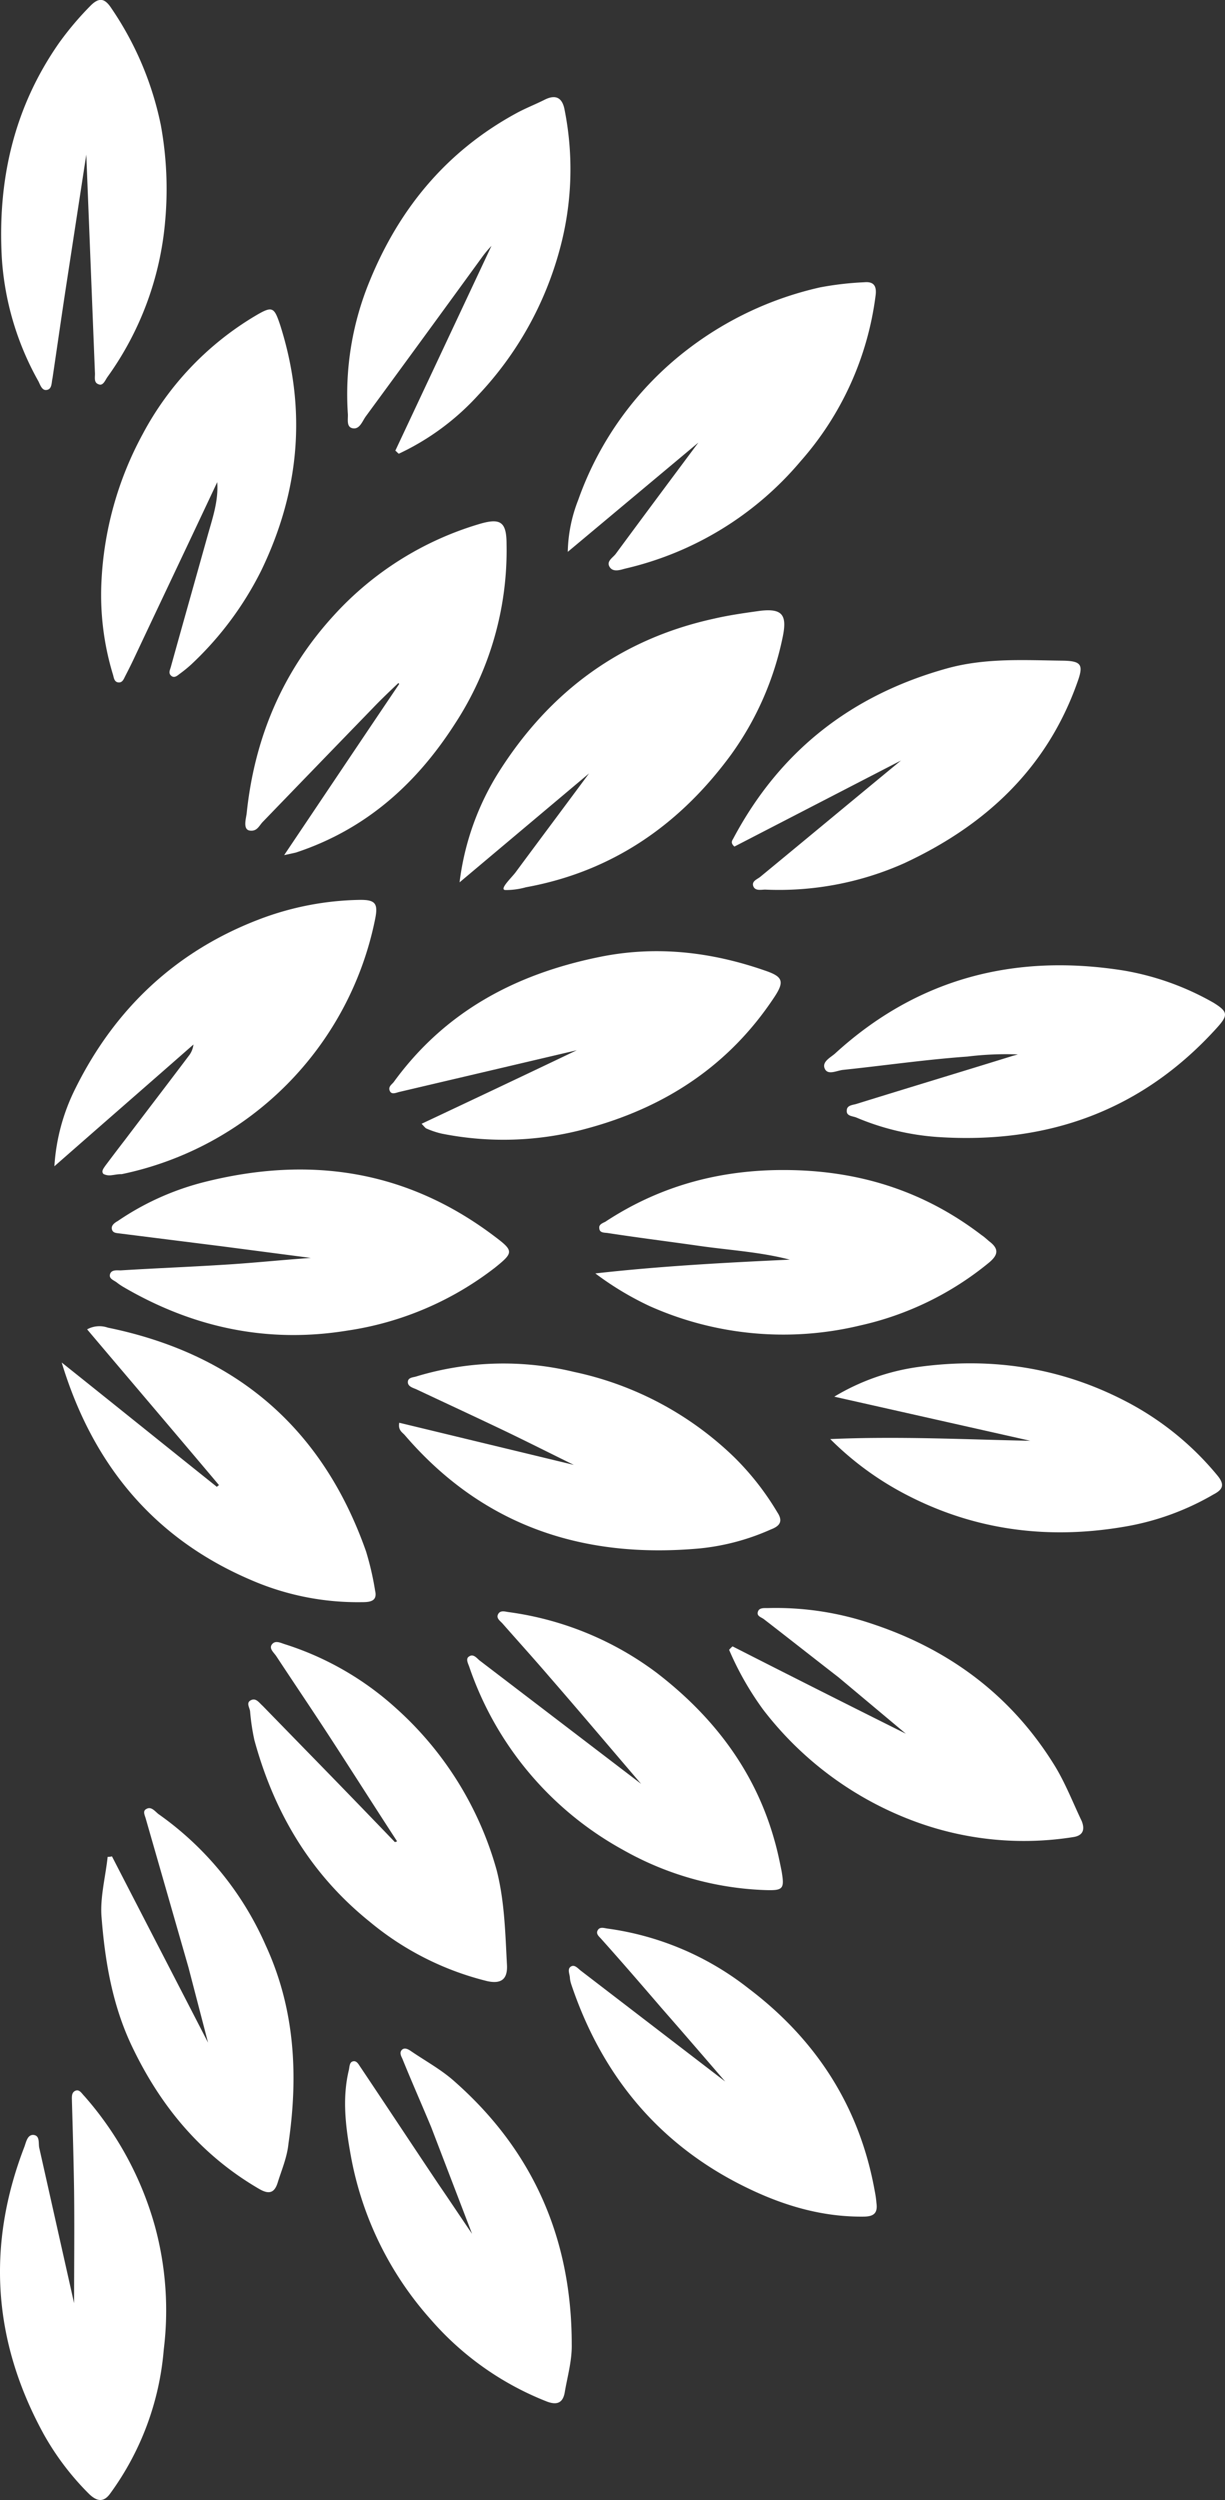
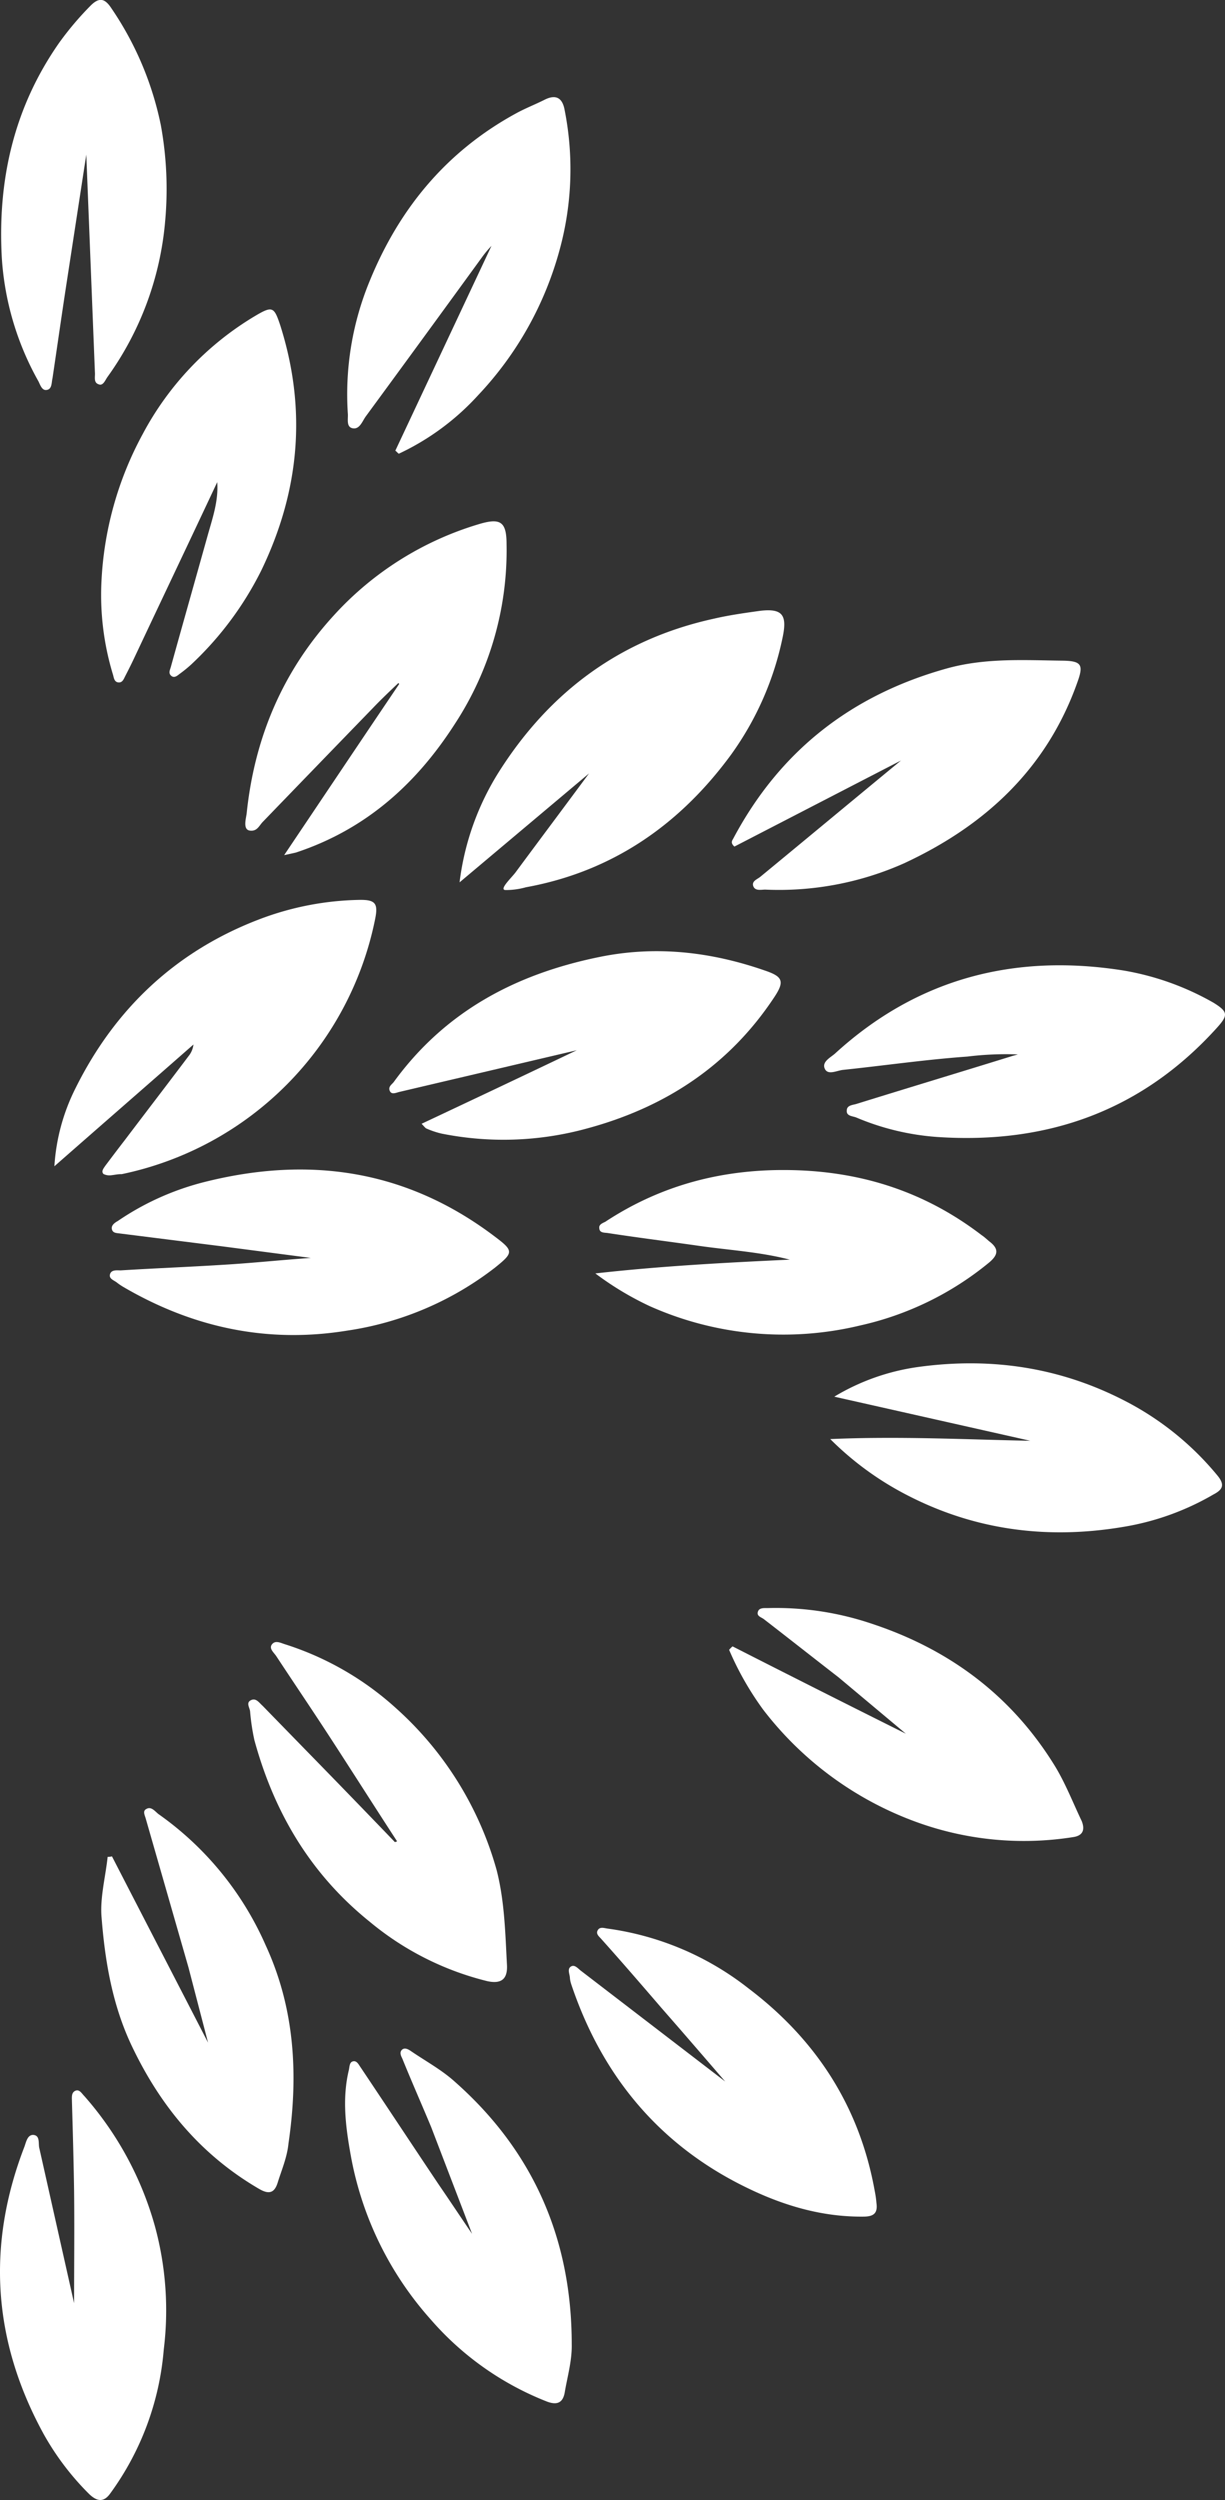
<svg xmlns="http://www.w3.org/2000/svg" id="Layer_1" data-name="Layer 1" viewBox="0 0 250 510">
  <rect x="0" y="0" width="250" height="510" fill="#333333" stroke="none" />
  <defs>
    <style>.cls-1{fill:#fff;}</style>
  </defs>
  <path class="cls-1" d="M115.26,488c-.35,2.11-1.5,2.72-3.61,1.93A60.72,60.72,0,0,1,87.9,473.17,68.41,68.41,0,0,1,71.62,439.9c-1.05-5.79-1.84-11.67-.44-17.55.18-.7.09-1.67.88-1.84s1.15.7,1.59,1.31c5.36,8,10.64,16,15.92,23.88,2.29,3.33,4.49,6.67,6.77,10L88,433.94c-1.94-4.66-4-9.31-5.9-14-.26-.53-.61-1.23-.09-1.76s1.24-.17,1.76.18c3.08,2.11,6.34,3.86,9.06,6.32,16.1,14.22,23.85,32.21,23.85,53.55C116.75,481.6,115.79,484.85,115.26,488Z" />
-   <path class="cls-1" d="M159.51,381.71c.62,3.68.35,4-3.52,3.86a63.36,63.36,0,0,1-28.94-8.25,67.47,67.47,0,0,1-31.32-37.4c-.27-.7-.71-1.58,0-2,.88-.61,1.58.35,2.11.79l33,25.2c-6.25-7.29-12.4-14.58-18.65-21.77-3.17-3.69-6.42-7.29-9.59-10.89-.44-.52-1.32-1.05-1-1.84.44-1.05,1.5-.62,2.29-.53A64.73,64.73,0,0,1,134,341.24c11.43,8.78,20,19.84,24,34C158.63,377.4,159.07,379.51,159.51,381.71Z" />
-   <path class="cls-1" d="M142.88,315.87c-23.84,2.19-44.34-4.56-60.26-23.09-.53-.61-1.41-1-1.14-2.54l35.63,8.6c-5.19-2.54-10.39-5.18-15.58-7.64C96,288.57,90.45,286,84.91,283.39c-.62-.26-1.59-.53-1.67-1.32-.09-1.14,1.14-1.05,1.84-1.31a61.3,61.3,0,0,1,32.11-.88,66.83,66.83,0,0,1,32.73,17.47,55.76,55.76,0,0,1,8.71,11.15c1.23,1.84.53,2.81-1.32,3.51A46.87,46.87,0,0,1,142.88,315.87Z" />
  <path class="cls-1" d="M229.27,311.48c-16.1,2.72-31.49.53-45.83-7.37a62.57,62.57,0,0,1-14-10.54c14.25-.61,27.54.09,40.82.35l-40-9a45.3,45.3,0,0,1,17.07-6.05c15.31-2.11,29.82.17,43.46,7.55A60,60,0,0,1,248.45,301c1.59,1.93,1.06,2.89-.79,3.86A53.79,53.79,0,0,1,229.27,311.48Z" />
  <path class="cls-1" d="M22.62,239.76a2.7,2.7,0,0,1-1.49-.26c-.53-.53,0-1.14.35-1.67,1.32-1.75,2.64-3.51,4-5.26,4.32-5.71,8.71-11.42,13-17.12a4.56,4.56,0,0,0,1-2.37C30.19,221.24,21,229.23,11.1,237.92A41,41,0,0,1,15.41,222C23.5,205.7,36,193.94,53.15,187.45a60.3,60.3,0,0,1,20.06-3.87c3.43-.08,4,.71,3.34,3.95a66.59,66.59,0,0,1-51.73,52C24.12,239.5,23.41,239.68,22.62,239.76Z" />
  <path class="cls-1" d="M184.49,176.12a62.69,62.69,0,0,1-28.32,5.36c-.88,0-2.11.35-2.47-.79-.26-1,.88-1.32,1.5-1.85,9.59-7.9,19.09-15.8,28.68-23.7l-34,17.56c-.79-.7-.53-1.14-.26-1.58,9.5-17.91,24.1-29.32,43.63-34.76,7.92-2.2,15.93-1.67,23.84-1.58,3.61.09,4.05.88,2.82,4.3C213.7,156.72,201.12,168.4,184.49,176.12Z" />
  <path class="cls-1" d="M25.52,138c-.26.52-.52,1.22-1.23,1.22-1,0-1.05-1-1.23-1.58A55.76,55.76,0,0,1,20.69,119a69.87,69.87,0,0,1,8.44-30.46,61.81,61.81,0,0,1,22.79-24c3.69-2.2,4-2,5.28,1.84,5.45,17.2,3.95,33.79-3.88,50a67.41,67.41,0,0,1-14.25,19.13,26.69,26.69,0,0,1-2.46,2c-.44.35-1.06.88-1.67.35s-.27-1.14-.09-1.75c2.46-8.87,5-17.82,7.48-26.69,1-3.6,2.29-7.2,2-11.06-5.63,12-11.35,24-17,36C26.76,135.57,26.14,136.8,25.52,138Z" />
-   <path class="cls-1" d="M127.57,116c-1,.27-2.46.79-3.16-.35s.61-1.84,1.23-2.63c5.63-7.64,11.26-15.19,16.89-22.74l-26.66,22.3A30.54,30.54,0,0,1,118,102a66.63,66.63,0,0,1,22.34-30.73,69.37,69.37,0,0,1,27-12.64,63.52,63.52,0,0,1,9.06-1.05c1.94-.18,2.55.79,2.29,2.72a63.06,63.06,0,0,1-15.31,33.8A66.38,66.38,0,0,1,127.57,116Z" />
  <path class="cls-1" d="M56.67,445.26c-.71,2.28-1.94,2.37-3.87,1.23-11.88-6.94-20.15-16.94-26-29.32-3.87-8.25-5.36-17-6.07-26-.35-4,.8-8.26,1.24-12.38a3,3,0,0,0,.88-.09c6.51,12.64,13.1,25.37,19.61,38l-4-15.36-8.7-30.29c-.18-.7-.71-1.58.08-2,1-.62,1.76.43,2.47,1a64.37,64.37,0,0,1,21.9,26.77c6,13,6.69,26.6,4.66,40.47C58.6,440.08,57.46,442.71,56.67,445.26Z" />
  <path class="cls-1" d="M103.47,401c.09,2.72-1.14,3.77-4,3.16A59.82,59.82,0,0,1,75.41,392c-12-9.66-19.45-22.21-23.49-37a44.18,44.18,0,0,1-.88-5.88c-.09-.79-.88-1.76.17-2.28s1.67.52,2.38,1.14l9.24,9.48c6,6.14,11.87,12.2,17.77,18.34.17-.08.26-.08.44-.17-4.75-7.29-9.42-14.66-14.17-21.95-3.43-5.26-7-10.53-10.47-15.8-.52-.79-1.58-1.58-.88-2.45s1.76-.27,2.64,0a61.31,61.31,0,0,1,22.61,13,69.26,69.26,0,0,1,20.59,33.09C103,387.94,103.12,394.52,103.47,401Z" />
  <path class="cls-1" d="M219,374.77a64.2,64.2,0,0,1-31.76-3,69.16,69.16,0,0,1-31.49-23,61.94,61.94,0,0,1-6.95-12.2,5.17,5.17,0,0,1,.7-.71c11.79,6,23.58,11.94,35.37,17.82l-13.73-11.5c-5.1-3.95-10.11-7.9-15.22-11.85-.53-.43-1.58-.61-1.23-1.58.26-.79,1.23-.7,1.94-.7a61.1,61.1,0,0,1,21.46,3.25c15.84,5.27,28.51,14.75,37.3,29.14,2.11,3.51,3.61,7.38,5.37,11.06C221.53,373.45,220.83,374.51,219,374.77Z" />
-   <path class="cls-1" d="M73.91,326.84a54.71,54.71,0,0,1-22.78-4.56c-19.89-8.52-32.29-23.7-38.54-44.33,10.56,8.43,21.12,16.94,31.67,25.37a1.83,1.83,0,0,1,.44-.35c-8.88-10.54-17.86-21.07-26.92-31.78a5.21,5.21,0,0,1,4.23-.35c26.12,5.35,43.81,20.45,52.69,45.64a59.17,59.17,0,0,1,1.85,8C77.08,326.67,75.49,326.84,73.91,326.84Z" />
  <path class="cls-1" d="M175.52,270.4a66.91,66.91,0,0,1-42.93-3.95,62.53,62.53,0,0,1-11.09-6.67c13.2-1.49,26.4-2.2,39.68-2.81-6.07-1.58-12.32-1.93-18.47-2.81s-12.5-1.67-18.74-2.63c-.71-.09-1.67,0-1.67-1.06-.09-.7.79-1,1.23-1.23,11.61-7.63,24.37-10.88,38.35-10.53,14.34.35,27.1,4.57,38.45,13.26.53.35,1,.79,1.5,1.22,2,1.5,2,2.73,0,4.39A62.88,62.88,0,0,1,175.52,270.4Z" />
  <path class="cls-1" d="M119.83,230.2a64.26,64.26,0,0,1-29.73,1.05,17.14,17.14,0,0,1-3-1c-.27-.08-.44-.35-1.06-1,10.82-5.09,21.2-10,31.67-15l-36.24,8.51c-.71.18-1.59.62-1.94-.26s.53-1.32.88-1.84c10.38-14.23,24.63-21.86,41.61-25.37,11.7-2.46,23.05-1.14,34.14,2.72,3.6,1.23,4,2.19,1.84,5.44C148.78,217.38,135.76,225.89,119.83,230.2Z" />
  <path class="cls-1" d="M60.36,173.93l-2.37.52c7.91-11.76,15.66-23.34,23.49-34.93l-.18-.18c-1.76,1.67-3.52,3.34-5.19,5.09Q64.89,156,53.68,167.61c-.8.79-1.15,2-2.64,1.84s-.88-2.28-.71-3.42c1.59-15.45,7.31-29.06,17.86-40.56A65.18,65.18,0,0,1,97.49,107c4.57-1.41,5.89-.7,5.89,4a64.61,64.61,0,0,1-10.56,36.69C84.82,160.15,74.44,169.28,60.36,173.93Z" />
  <path class="cls-1" d="M9.43,79.56c-.88.08-1.23-1.06-1.58-1.76A59,59,0,0,1,.37,52.61c-.88-15.89,2.46-30.73,11.79-44a63.43,63.43,0,0,1,6.33-7.46c1.76-1.76,2.91-1.49,4.23.52A65.51,65.51,0,0,1,32.83,25.57a72.49,72.49,0,0,1,.88,19.49A63.7,63.7,0,0,1,21.92,76.92c-.44.62-.88,1.85-1.76,1.49-1.14-.35-.7-1.58-.79-2.45L17.61,31.54l-4,26.07c-1,6.5-1.93,13.08-2.9,19.58C10.49,78.06,10.66,79.47,9.43,79.56Z" />
  <path class="cls-1" d="M22.45,508.73c-1.41,1.93-2.81,1.41-4.22.09A55.08,55.08,0,0,1,8.9,496.53Q-6.67,468.09,5,437.89c.35-1,.62-2.37,1.76-2.37,1.41.09,1.06,1.58,1.23,2.55l7.13,31.78c0-7.64.09-15.28,0-22.92-.09-6.05-.26-12.11-.44-18.25,0-.79-.18-1.85.79-2.2.79-.26,1.23.62,1.76,1.14a67.51,67.51,0,0,1,14.43,26.69,65.27,65.27,0,0,1,1.76,25A57.7,57.7,0,0,1,22.45,508.73Z" />
  <path class="cls-1" d="M176.22,452.19c-8.35.09-16.09-2.19-23.4-5.7-18-8.6-29.91-22.82-36.24-41.7a6,6,0,0,1-.27-1.23c0-.79-.61-1.84.18-2.37s1.5.44,2.11.88L148,424.63c-4.39-5.09-8.7-10.09-13-15-4-4.65-8.09-9.39-12.22-14-.44-.53-1.24-1.06-.8-1.85s1.32-.44,2-.35a59.52,59.52,0,0,1,28.77,12.2c13.81,10.45,22.69,24.14,25.77,41.35a20.81,20.81,0,0,1,.35,2.46C179.13,451.4,178.42,452.19,176.22,452.19Z" />
  <path class="cls-1" d="M70.83,271.45c-16.27,2.64-31.41-.61-45.57-8.86a12.61,12.61,0,0,1-1.32-.88c-.61-.53-1.76-.79-1.49-1.76s1.4-.79,2.19-.79c7-.44,13.9-.7,20.85-1.14,6-.35,12-1,17.95-1.4l-18.12-2.37-21-2.64c-.61-.08-1.32-.08-1.49-.87s.61-1.32,1.23-1.67a55.33,55.33,0,0,1,17.51-7.9c21.46-5.44,41.34-2.55,59.29,11,4,3,4,3.34.18,6.41A64.51,64.51,0,0,1,70.83,271.45Z" />
  <path class="cls-1" d="M248.36,209.66c-15.3,16.94-34.57,23.78-57,22.29A51.6,51.6,0,0,1,174.82,228c-.79-.35-2.2-.26-2-1.58.09-1,1.32-1,2-1.23,10.47-3.25,20.93-6.41,31.4-9.65.53-.18,1-.27,1.5-.44a64.71,64.71,0,0,0-10.29.44c-8.54.61-17,1.84-25.43,2.72-1.32.17-3.08,1.14-3.69-.27s1.23-2.28,2.11-3.07c16.8-15.36,36.68-20.45,58.85-16.94a55.77,55.77,0,0,1,18.39,6.58C250.65,206.41,250.65,207.11,248.36,209.66Z" />
  <path class="cls-1" d="M103.21,181.57c-1.5,0,1.14-2.46,2-3.6,5-6.76,10-13.43,15-20.19L93.79,180a54.7,54.7,0,0,1,8.1-22.65c10.38-16.33,24.81-27,43.9-31.16,3.07-.71,6.24-1.15,9.32-1.58,4.49-.53,5.54.79,4.66,5.17a62.35,62.35,0,0,1-10.55,24.14C138.75,168.22,125,177.79,107.34,181A15.2,15.2,0,0,1,103.21,181.57Z" />
  <path class="cls-1" d="M81.39,92.56c-.27-.18-.44-.44-.71-.62L100.3,50.16a21.53,21.53,0,0,0-1.84,2.19Q86.58,68.69,74.61,85c-.7,1-1.23,2.63-2.63,2.37s-.88-2-1-3.08a60.52,60.52,0,0,1,4.48-27c6.07-14.84,15.75-26.51,30-34.24,1.85-1,3.79-1.75,5.72-2.72,2.29-1.14,3.61-.35,4.05,2.11a62.16,62.16,0,0,1-1,28.44A69.65,69.65,0,0,1,97.58,80.62,51.28,51.28,0,0,1,81.39,92.56Z" />
</svg>